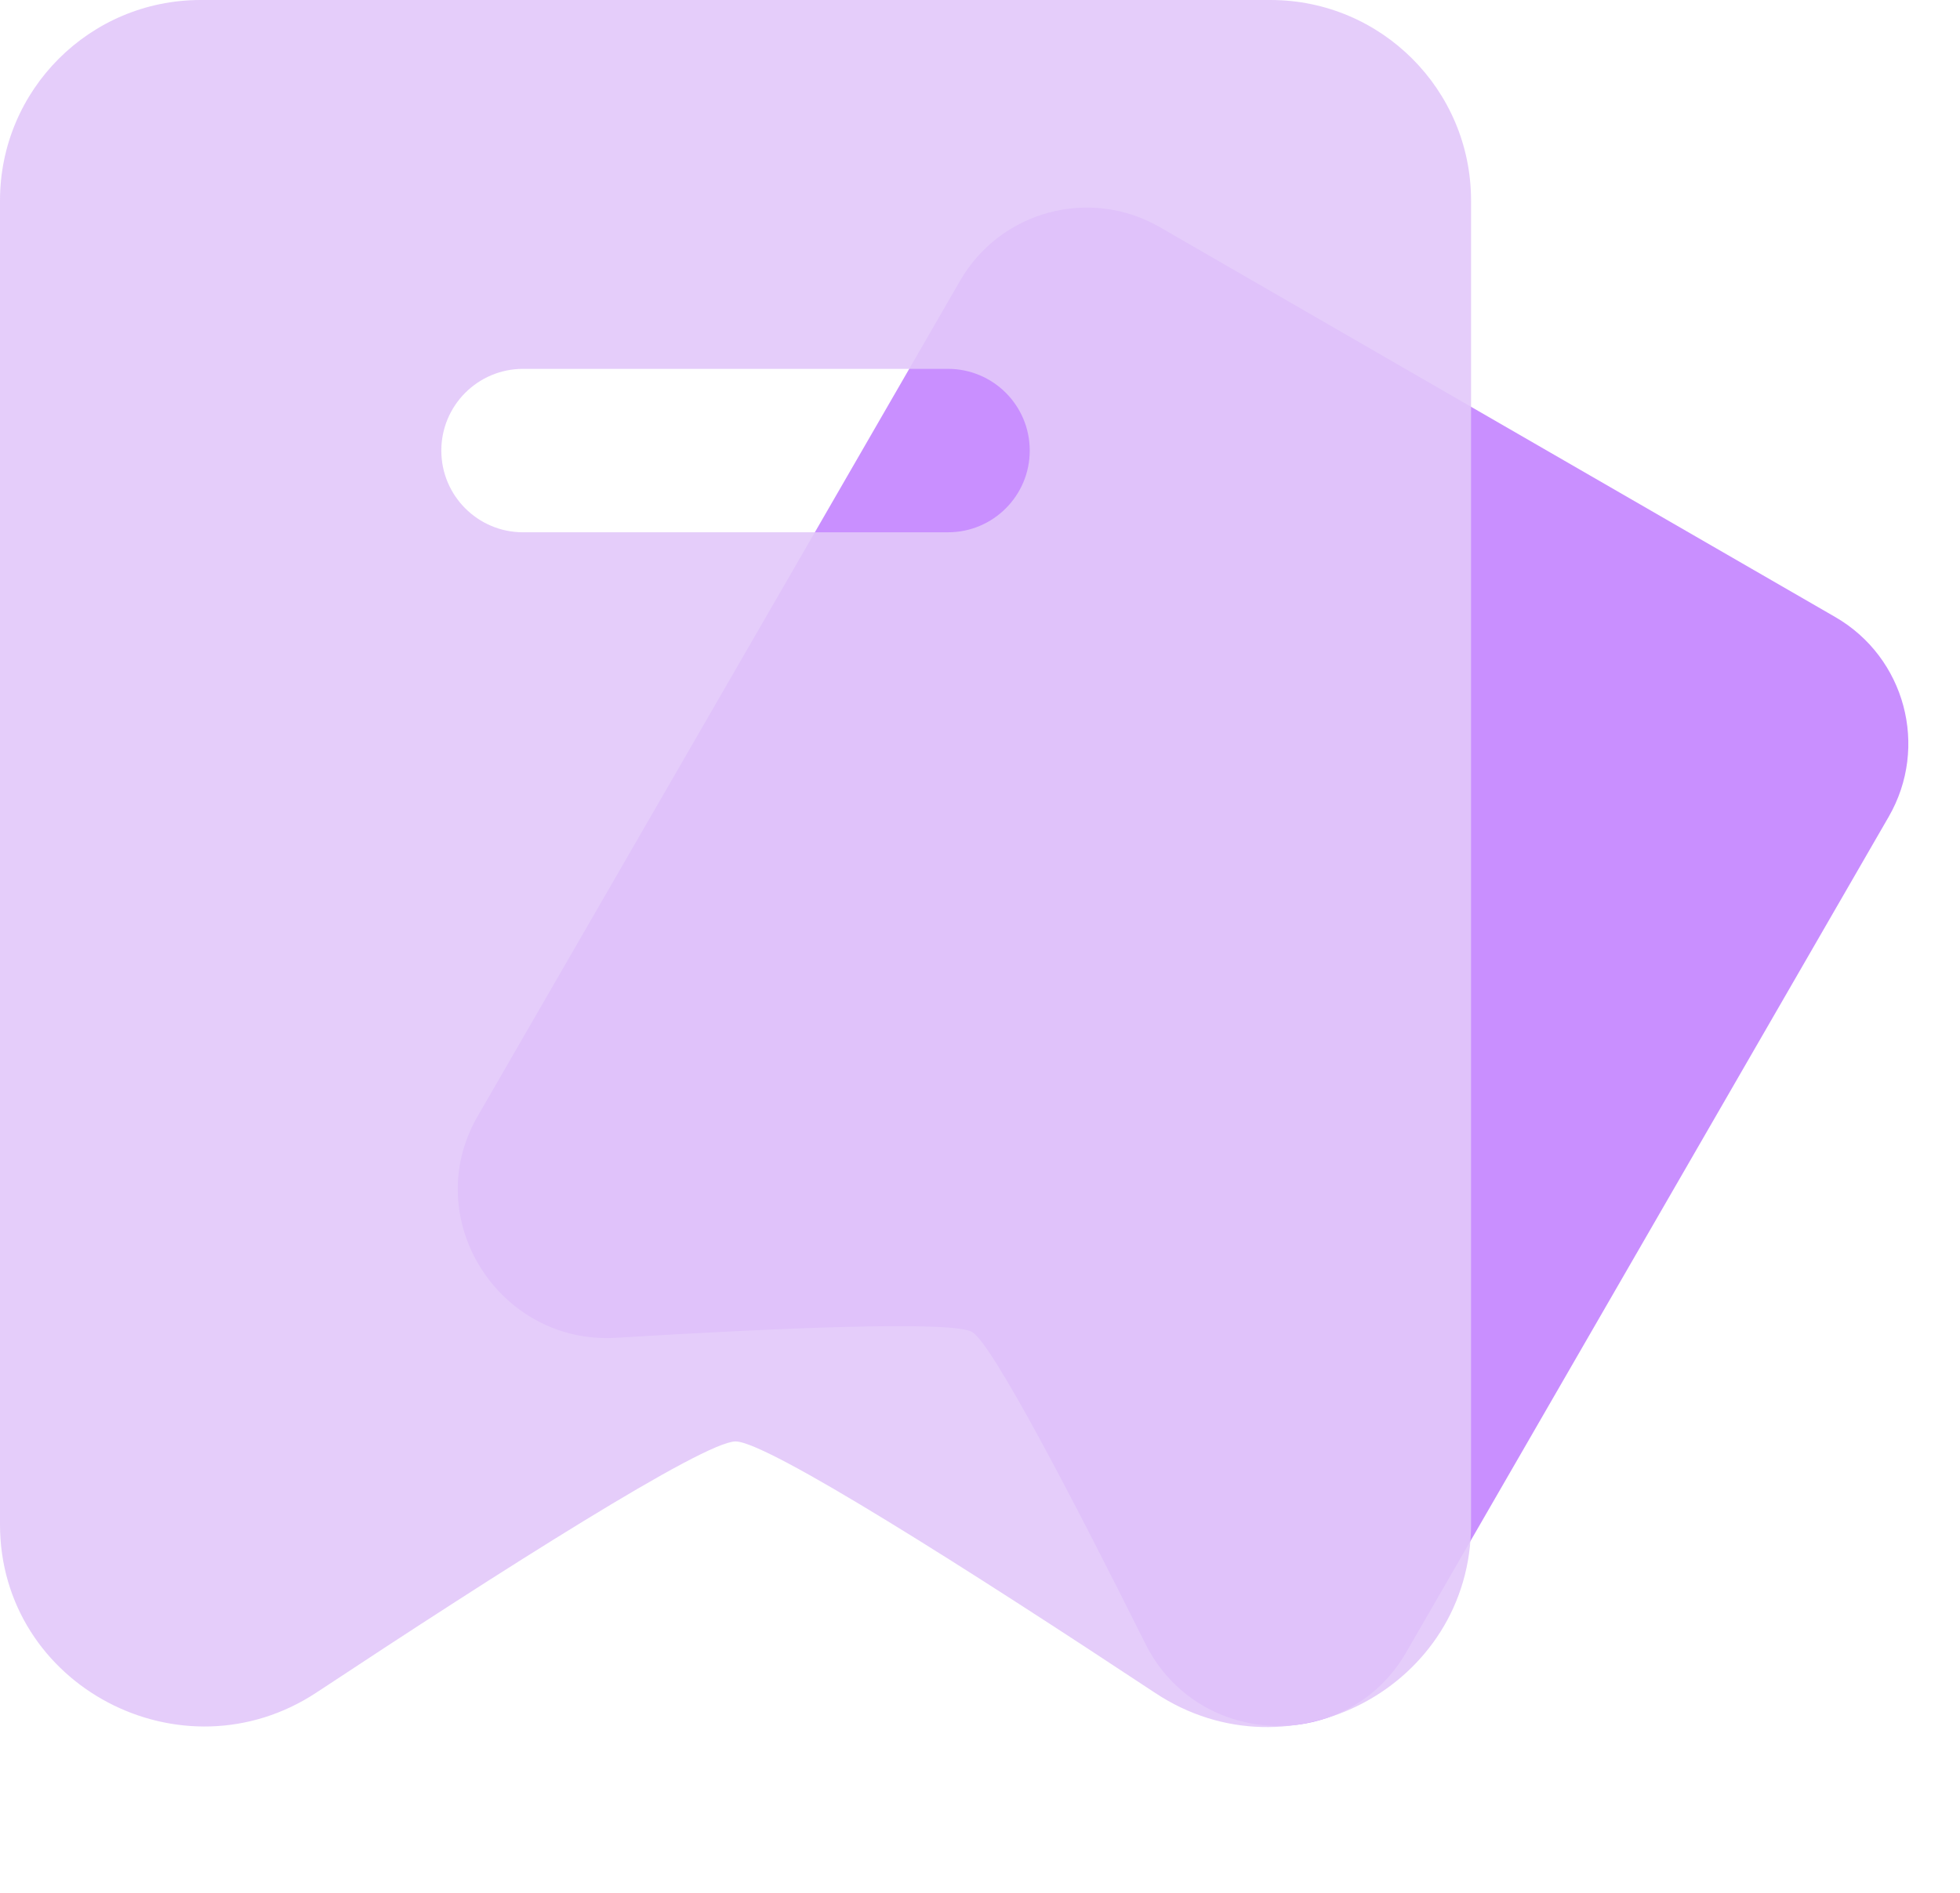
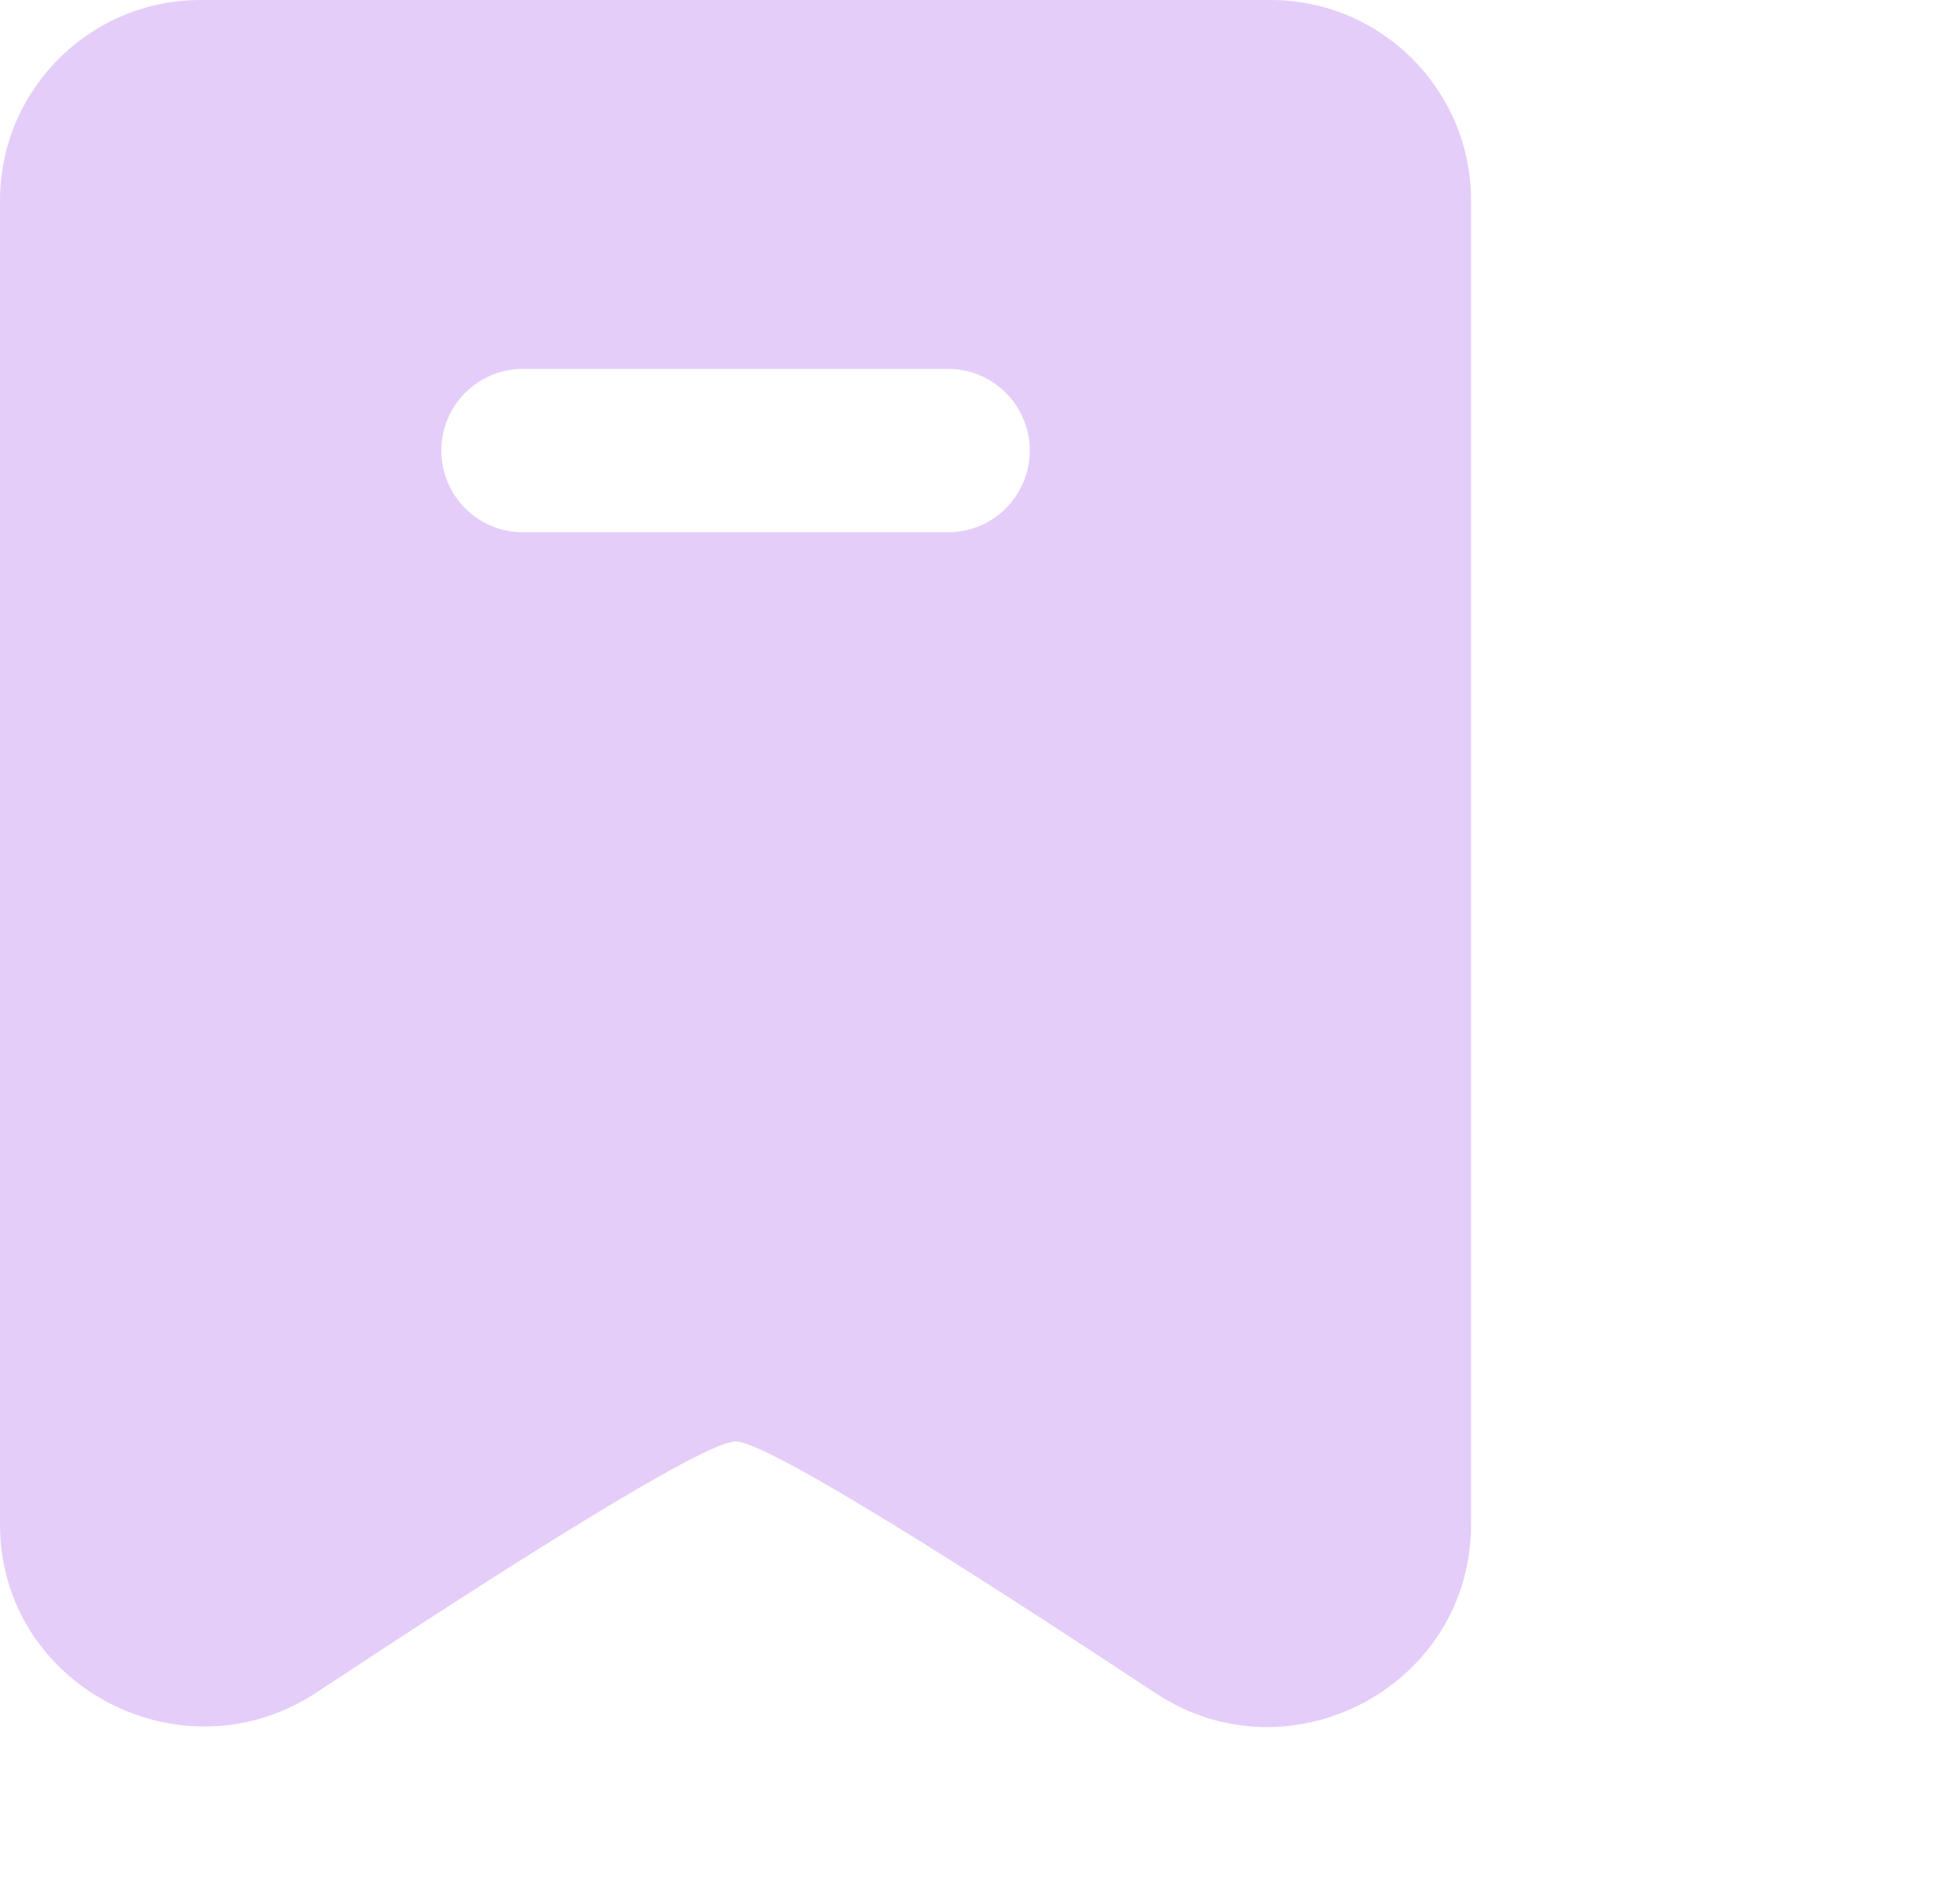
<svg xmlns="http://www.w3.org/2000/svg" t="1711943659263" class="icon" viewBox="0 0 1060 1024" version="1.1" p-id="899" width="207.031" height="200">
-   <path d="M992.513 333.751L627.279 122.883c-37.821-21.835-86.182-8.878-108.019 28.944L258.28 603.858c-31.837 55.142 11.458 123.626 75.014 119.769 87.045-5.281 181.618-9.387 192.445-3.136 10.848 6.262 54.725 90.525 93.729 168.675 28.434 56.971 109.172 59.777 141.009 4.635l260.98-452.031c21.835-37.821 8.878-86.183-28.944-108.019z" fill="#C98FFF" p-id="900" />
  <path d="M687.088 0H108.487C48.572 0 0 48.572 0 108.489v716.102c0 87.355 98.419 139.026 171.287 90.846C271.085 849.451 380.636 779.699 397.787 779.699c17.184 0 127.119 70.017 227.068 136.114C697.72 963.998 795.575 911.946 795.575 824.591V108.487C795.575 48.572 747.003 0 687.088 0zM282.871 199.525h229.833c24.41 0 44.199 19.788 44.199 44.199s-19.788 44.199-44.199 44.199H282.871c-24.41 0-44.199-19.788-44.199-44.199s19.788-44.199 44.199-44.199z" fill="#E2C8FA" opacity=".9" p-id="901" />
</svg>